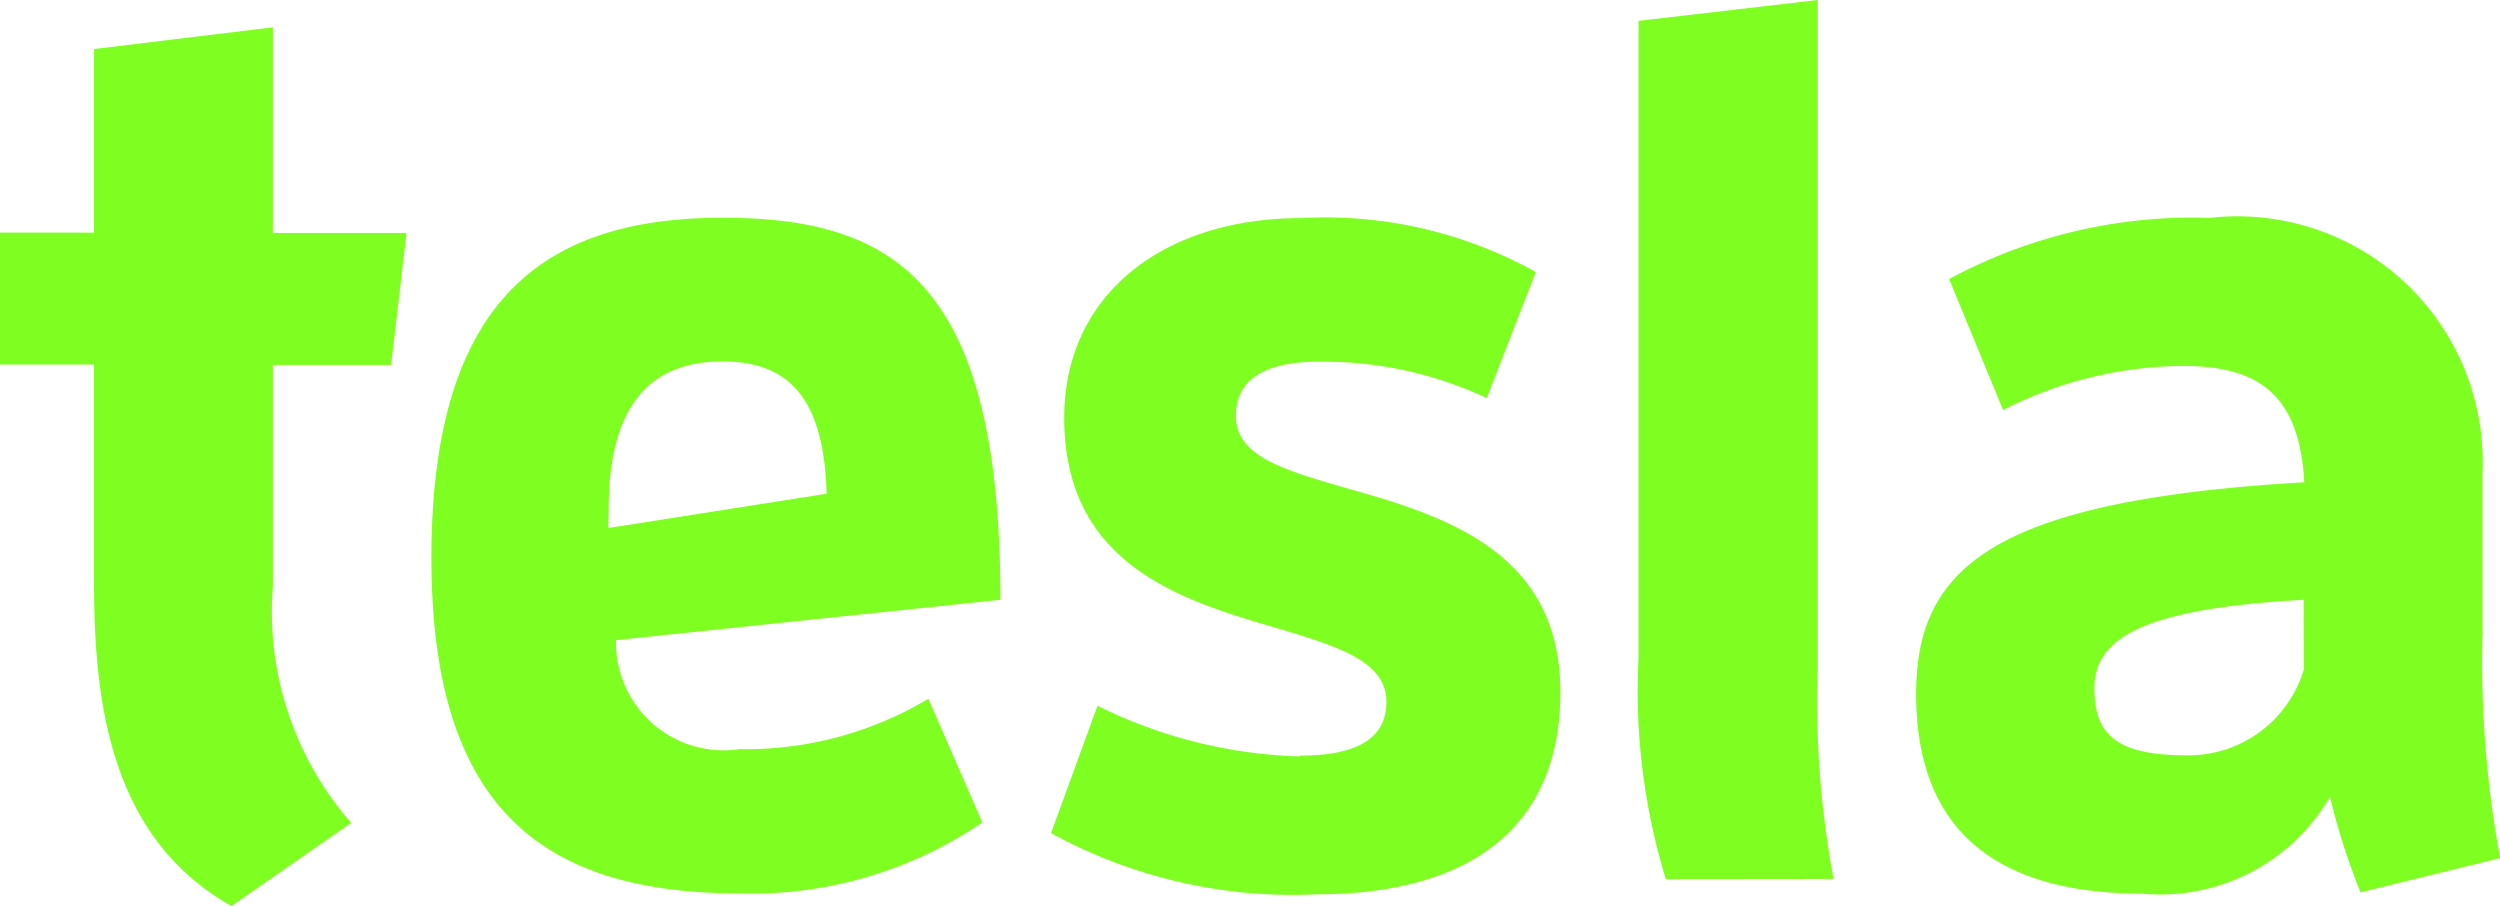
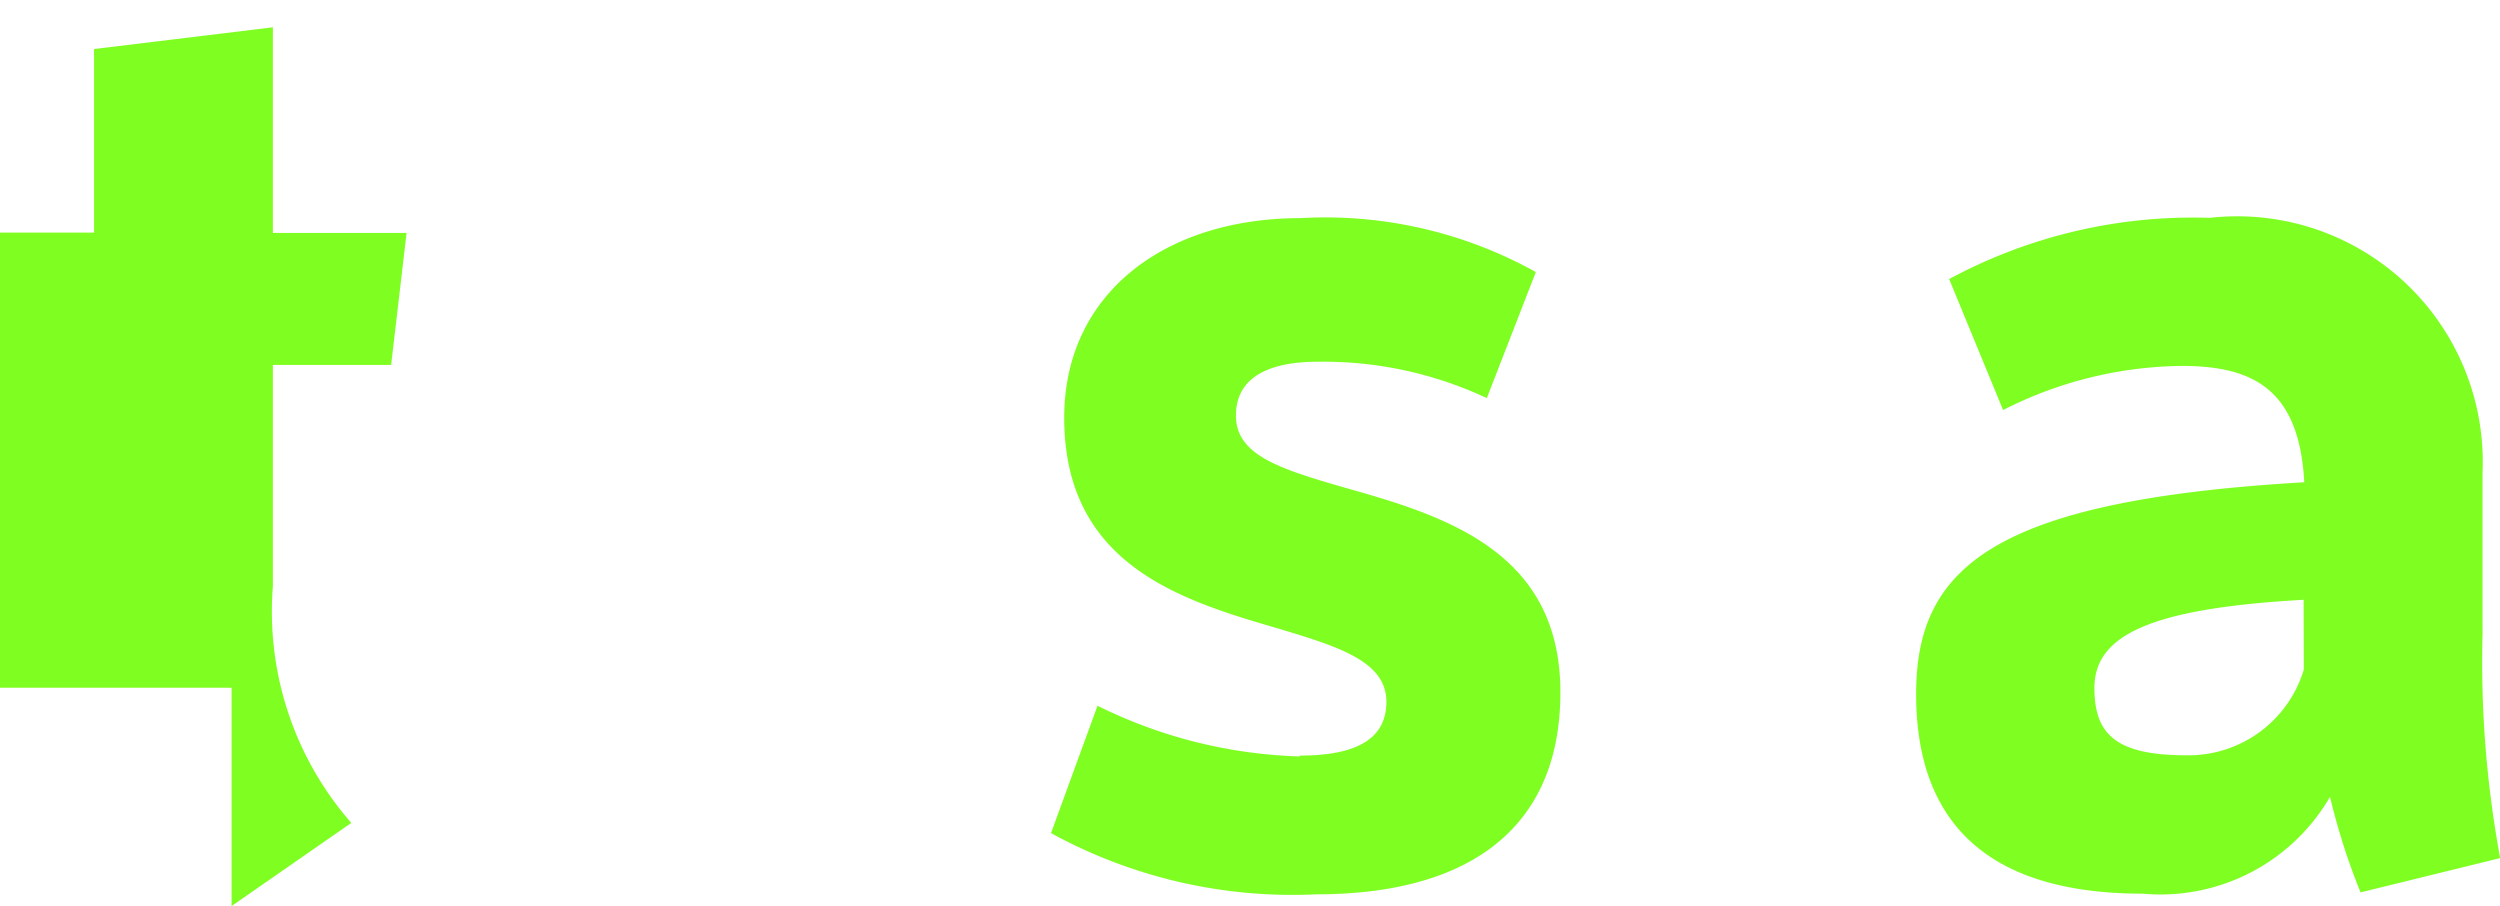
<svg xmlns="http://www.w3.org/2000/svg" id="Layer_1" data-name="Layer 1" width="27.485" height="9.961" viewBox="0 0 27.485 9.961">
-   <path id="Path_73" data-name="Path 73" d="M2.546,19.436c-1.32-.741-1.512-2.207-1.512-3.553v-2.4H0V12.032H1.034V10.014L3,9.775v2.261h1.47L4.3,13.487H3v2.435a3.526,3.526,0,0,0,.862,2.6Z" transform="translate(0 -9.475)" fill="#7ffe21" />
-   <path id="Path_74" data-name="Path 74" d="M159.868,84.912a1.184,1.184,0,0,1-1.346-1.2l4.226-.444c0-3.473-1.144-4.2-3.056-4.2-1.939,0-3.2.875-3.2,3.74,0,2.773,1.238,3.689,3.405,3.689a4.5,4.5,0,0,0,2.652-.781l-.593-1.36a3.918,3.918,0,0,1-2.085.554Zm-1.427-2.635c0-1.114.43-1.629,1.252-1.629.727,0,1.114.4,1.144,1.454l-2.4.377Z" transform="translate(-151.749 -76.674)" fill="#7ffe21" />
+   <path id="Path_73" data-name="Path 73" d="M2.546,19.436v-2.4H0V12.032H1.034V10.014L3,9.775v2.261h1.47L4.3,13.487H3v2.435a3.526,3.526,0,0,0,.862,2.6Z" transform="translate(0 -9.475)" fill="#7ffe21" />
  <path id="Path_75" data-name="Path 75" d="M384.092,84.98c.566,0,.955-.148.955-.592s-.525-.606-1.2-.808c-1.063-.31-2.342-.7-2.342-2.315,0-1.36,1.1-2.194,2.6-2.194a4.758,4.758,0,0,1,2.585.593l-.539,1.386a4.224,4.224,0,0,0-1.858-.4c-.5,0-.9.148-.9.592s.5.592,1.252.808c1.1.31,2.315.716,2.315,2.234s-1.034,2.221-2.679,2.221a5.519,5.519,0,0,1-2.921-.673l.511-1.4a5.344,5.344,0,0,0,2.223.557Z" transform="translate(-369.805 -76.673)" fill="#7ffe21" />
-   <path id="Path_76" data-name="Path 76" d="M594.973,9.665a7.071,7.071,0,0,1-.3-2.436v-7L596.643,0V7.363a10.587,10.587,0,0,0,.175,2.3Z" transform="translate(-576.659 0)" fill="#7ffe21" />
  <path id="Path_77" data-name="Path 77" d="M701.4,83.619v-1.75a2.7,2.7,0,0,0-3-2.8,5.643,5.643,0,0,0-2.864.673l.593,1.44a4.418,4.418,0,0,1,1.965-.485c.781,0,1.292.255,1.346,1.279-3.432.2-4.267.942-4.267,2.329,0,1.333.7,2.194,2.49,2.194a2.155,2.155,0,0,0,2.06-1.064,7.376,7.376,0,0,0,.336,1.05l1.535-.377a11.81,11.81,0,0,1-.193-2.489Zm-1.965.417a1.324,1.324,0,0,1-1.279.942c-.768,0-1.023-.215-1.023-.74,0-.578.606-.875,2.3-.97Z" transform="translate(-674.107 -76.674)" fill="#7ffe21" />
</svg>